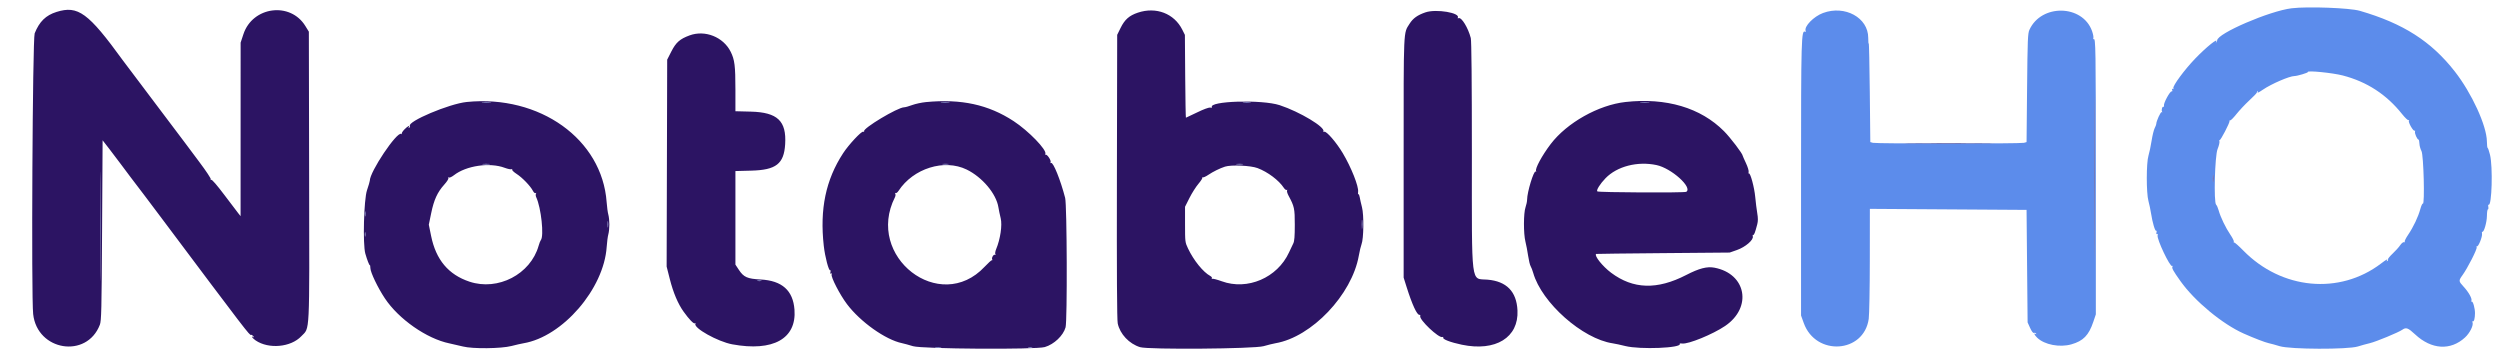
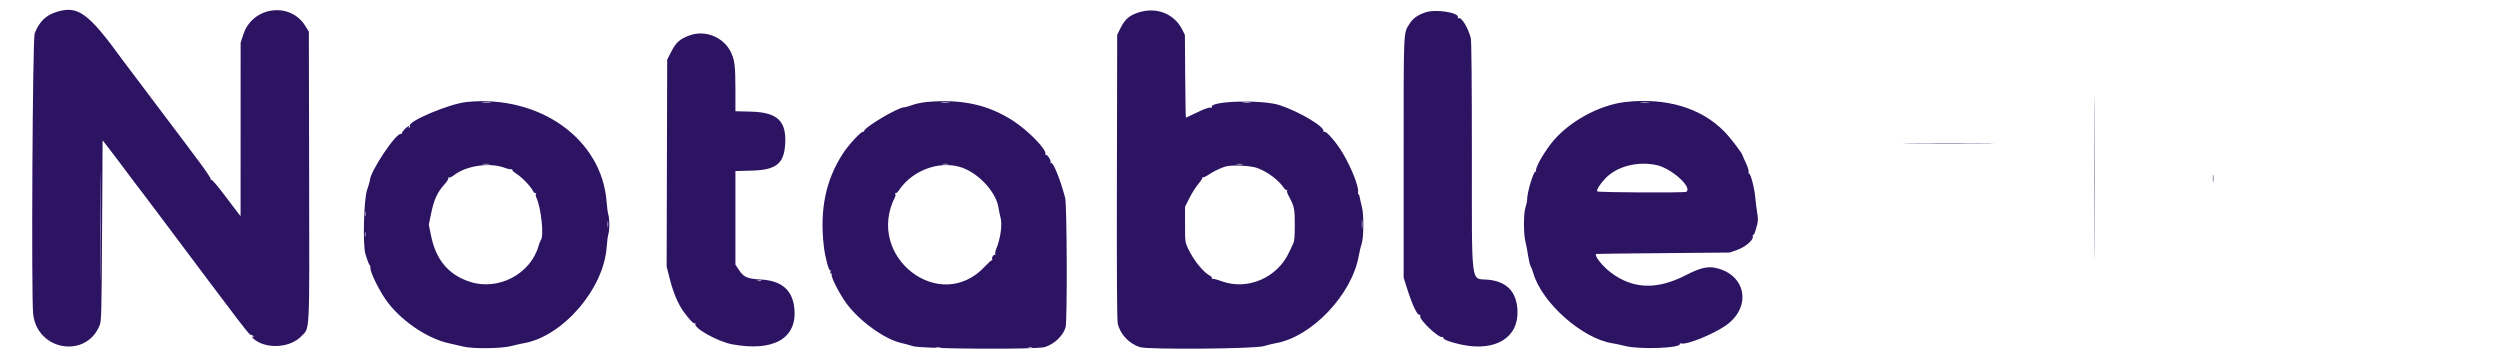
<svg xmlns="http://www.w3.org/2000/svg" id="svg" version="1.1" width="400" height="57.03" viewBox="0, 0, 400,57.03">
  <g id="svgg">
-     <path id="path0" d="M366.667 1.324 C 363.129 1.750,354.750 5.358,354.750 6.455 C 354.750 6.556,354.682 6.701,354.598 6.778 C 354.510 6.858,354.497 6.829,354.566 6.708 C 355.028 5.907,353.038 7.499,351.226 9.380 C 349.525 11.147,347.601 13.756,347.737 14.111 C 347.796 14.263,347.759 14.307,347.636 14.231 C 347.508 14.152,347.479 14.204,347.549 14.387 C 347.613 14.554,347.577 14.647,347.460 14.623 C 347.200 14.570,346.149 16.503,346.235 16.875 C 346.272 17.036,346.240 17.128,346.163 17.081 C 345.975 16.965,345.781 17.614,345.932 17.858 C 346.003 17.973,345.979 18.007,345.872 17.940 C 345.710 17.840,345.000 19.394,345.000 19.848 C 345.000 19.941,344.886 20.238,344.746 20.508 C 344.606 20.778,344.384 21.693,344.252 22.541 C 344.119 23.389,343.896 24.452,343.756 24.901 C 343.399 26.042,343.397 30.891,343.753 32.172 C 343.892 32.673,344.081 33.571,344.172 34.167 C 344.398 35.631,344.814 37.032,344.991 36.922 C 345.070 36.873,345.093 36.995,345.042 37.192 C 344.981 37.423,345.011 37.513,345.125 37.442 C 345.236 37.374,345.270 37.455,345.217 37.658 C 345.063 38.247,347.207 42.765,347.542 42.557 C 347.644 42.494,347.669 42.528,347.601 42.637 C 347.450 42.883,347.667 43.283,348.888 45.000 C 351.155 48.187,355.585 51.855,359.000 53.371 C 360.666 54.111,362.449 54.797,363.000 54.910 C 363.321 54.976,364.108 55.192,364.750 55.390 C 366.420 55.905,375.641 55.940,377.250 55.438 C 377.800 55.266,378.672 55.025,379.188 54.903 C 380.189 54.665,383.757 53.189,384.372 52.758 C 384.976 52.335,385.287 52.449,386.432 53.514 C 389.040 55.940,392.093 56.124,394.403 53.995 C 395.173 53.285,395.787 52.053,395.605 51.581 C 395.550 51.435,395.569 51.357,395.650 51.406 C 395.837 51.522,395.995 50.930,395.998 50.103 C 396.000 49.314,395.670 48.145,395.477 48.264 C 395.400 48.312,395.379 48.242,395.430 48.108 C 395.560 47.771,394.972 46.721,394.172 45.861 C 393.370 44.998,393.361 44.909,393.985 44.047 C 394.807 42.913,396.373 39.843,396.268 39.571 C 396.215 39.431,396.236 39.356,396.316 39.406 C 396.530 39.538,397.209 37.850,397.122 37.398 C 397.082 37.185,397.103 37.044,397.169 37.085 C 397.413 37.236,397.899 35.562,397.908 34.543 C 397.913 33.970,397.982 33.501,398.061 33.501 C 398.141 33.500,398.170 33.315,398.127 33.088 C 398.084 32.862,398.104 32.711,398.171 32.753 C 398.696 33.077,398.876 26.653,398.396 24.743 C 398.248 24.151,398.079 23.666,398.021 23.666 C 397.964 23.665,397.910 23.197,397.903 22.624 C 397.870 20.114,395.478 14.902,392.770 11.438 C 388.994 6.608,384.520 3.749,377.583 1.734 C 375.965 1.263,369.258 1.012,366.667 1.324 M291.687 2.079 C 290.183 2.637,288.631 4.232,288.903 4.940 C 288.954 5.074,288.928 5.142,288.844 5.090 C 288.204 4.694,288.167 5.982,288.167 28.641 L 288.167 50.480 288.603 51.691 C 290.528 57.026,298.215 56.533,298.997 51.024 C 299.087 50.387,299.165 46.165,299.170 41.641 L 299.178 33.417 311.714 33.500 L 324.250 33.583 324.333 42.583 L 324.417 51.583 324.816 52.467 C 325.073 53.036,325.294 53.320,325.436 53.266 C 325.557 53.219,325.707 53.265,325.770 53.366 C 325.840 53.478,325.809 53.505,325.692 53.433 C 325.328 53.207,325.501 53.605,325.958 54.043 C 327.128 55.164,329.552 55.628,331.430 55.092 C 333.324 54.550,334.200 53.651,334.927 51.501 L 335.333 50.301 335.333 28.498 C 335.333 7.501,335.311 6.058,334.984 6.260 C 334.903 6.310,334.882 6.235,334.936 6.093 C 334.990 5.952,334.896 5.446,334.726 4.968 C 333.210 0.712,326.602 0.585,324.706 4.777 C 324.447 5.350,324.408 6.326,324.333 14.076 L 324.250 22.735 323.833 22.851 C 323.289 23.002,300.211 23.002,299.667 22.851 L 299.250 22.735 299.167 14.743 C 299.121 10.347,299.046 6.843,299.000 6.956 C 298.954 7.070,298.916 6.657,298.916 6.040 C 298.914 2.827,295.181 0.781,291.687 2.079 M335.125 39.125 C 335.101 44.969,335.081 40.188,335.081 28.500 C 335.081 16.813,335.101 12.031,335.125 17.875 C 335.149 23.719,335.149 33.281,335.125 39.125 M374.833 12.074 C 378.708 13.078,381.838 15.114,384.341 18.259 C 384.814 18.855,385.276 19.286,385.374 19.225 C 385.480 19.159,385.503 19.194,385.430 19.313 C 385.279 19.557,386.126 21.045,386.341 20.912 C 386.426 20.859,386.454 20.926,386.403 21.060 C 386.305 21.314,386.753 22.333,386.963 22.334 C 387.029 22.335,387.094 22.623,387.107 22.974 C 387.120 23.325,387.270 23.868,387.440 24.181 C 387.776 24.797,387.983 32.779,387.659 32.578 C 387.578 32.529,387.395 32.922,387.251 33.452 C 386.913 34.696,386.139 36.330,385.311 37.548 C 384.950 38.079,384.699 38.584,384.753 38.671 C 384.807 38.758,384.753 38.793,384.634 38.748 C 384.514 38.703,384.241 38.924,384.025 39.242 C 383.810 39.559,383.265 40.164,382.813 40.586 C 382.362 41.008,382.033 41.419,382.082 41.499 C 382.132 41.578,382.084 41.698,381.977 41.764 C 381.855 41.840,381.826 41.813,381.901 41.692 C 382.107 41.358,381.866 41.480,380.962 42.168 C 374.321 47.214,365.054 46.342,358.934 40.094 C 358.210 39.355,357.548 38.771,357.463 38.796 C 357.378 38.821,357.354 38.768,357.410 38.677 C 357.466 38.587,357.217 38.079,356.856 37.548 C 356.098 36.432,355.285 34.745,354.986 33.667 C 354.872 33.254,354.690 32.842,354.581 32.750 C 354.175 32.408,354.372 24.915,354.815 23.844 C 355.021 23.345,355.154 22.801,355.110 22.635 C 355.067 22.469,355.084 22.365,355.148 22.405 C 355.288 22.492,356.760 19.671,356.727 19.377 C 356.715 19.263,356.764 19.207,356.837 19.252 C 356.910 19.298,357.355 18.851,357.826 18.259 C 358.296 17.668,359.222 16.684,359.882 16.072 C 360.543 15.461,361.083 14.901,361.083 14.827 C 361.083 14.754,361.152 14.632,361.235 14.556 C 361.323 14.475,361.337 14.504,361.267 14.625 C 361.081 14.949,361.296 14.875,362.053 14.355 C 363.402 13.430,366.324 12.167,367.115 12.167 C 367.564 12.167,369.333 11.635,369.262 11.521 C 369.090 11.243,373.204 11.652,374.833 12.074 M77.208 16.455 C 77.552 16.491,78.115 16.491,78.458 16.455 C 78.802 16.419,78.521 16.389,77.833 16.389 C 77.146 16.389,76.865 16.419,77.208 16.455 M150.621 16.454 C 150.917 16.490,151.442 16.491,151.788 16.455 C 152.134 16.419,151.892 16.389,151.250 16.388 C 150.608 16.387,150.325 16.417,150.621 16.454 M198.958 16.454 C 199.256 16.491,199.744 16.491,200.042 16.454 C 200.340 16.417,200.096 16.387,199.500 16.387 C 198.904 16.387,198.660 16.417,198.958 16.454 M262.542 16.455 C 262.885 16.491,263.448 16.491,263.792 16.455 C 264.135 16.419,263.854 16.389,263.167 16.389 C 262.479 16.389,262.198 16.419,262.542 16.455 M16.080 36.250 C 16.080 44.042,16.100 47.205,16.125 43.279 C 16.150 39.354,16.150 32.979,16.125 29.113 C 16.100 25.246,16.080 28.458,16.080 36.250 M77.295 26.287 C 77.594 26.325,78.044 26.324,78.295 26.286 C 78.545 26.248,78.300 26.217,77.750 26.218 C 77.200 26.219,76.995 26.250,77.295 26.287 M150.877 26.286 C 151.131 26.325,151.506 26.324,151.711 26.284 C 151.916 26.244,151.708 26.213,151.250 26.214 C 150.792 26.216,150.624 26.248,150.877 26.286 M197.875 26.286 C 198.127 26.324,198.540 26.324,198.792 26.286 C 199.044 26.248,198.838 26.217,198.333 26.217 C 197.829 26.217,197.623 26.248,197.875 26.286 M354.121 29.039 C 354.084 29.338,354.053 29.133,354.052 28.583 C 354.051 28.033,354.081 27.788,354.119 28.039 C 354.157 28.289,354.158 28.739,354.121 29.039 M58.375 34.250 C 58.377 34.617,58.411 34.747,58.451 34.540 C 58.491 34.332,58.490 34.032,58.448 33.873 C 58.406 33.714,58.374 33.883,58.375 34.250 M217.888 35.917 C 217.889 36.558,217.919 36.800,217.955 36.455 C 217.991 36.109,217.990 35.584,217.954 35.288 C 217.917 34.992,217.887 35.275,217.888 35.917 M97.214 35.917 C 97.216 36.375,97.248 36.543,97.286 36.289 C 97.325 36.036,97.324 35.661,97.284 35.456 C 97.244 35.251,97.213 35.458,97.214 35.917 M58.372 37.500 C 58.372 37.821,58.406 37.952,58.448 37.792 C 58.490 37.631,58.490 37.369,58.448 37.208 C 58.406 37.048,58.372 37.179,58.372 37.500 M121.208 44.948 C 121.369 44.990,121.631 44.990,121.792 44.948 C 121.952 44.906,121.821 44.872,121.500 44.872 C 121.179 44.872,121.048 44.906,121.208 44.948 M149.711 55.620 C 149.964 55.658,150.339 55.657,150.544 55.617 C 150.749 55.578,150.542 55.546,150.083 55.548 C 149.625 55.549,149.457 55.581,149.711 55.620 M164.542 55.615 C 164.702 55.657,164.965 55.657,165.125 55.615 C 165.285 55.573,165.154 55.539,164.833 55.539 C 164.512 55.539,164.381 55.573,164.542 55.615 " stroke="none" fill="#5c8ceb" fill-rule="evenodd" />
    <path id="path1" d="M9.048 1.908 C 7.328 2.446,6.299 3.454,5.546 5.340 C 5.211 6.180,4.991 47.389,5.306 50.257 C 5.955 56.157,13.879 57.425,15.976 51.964 C 16.220 51.328,16.259 49.684,16.333 36.848 L 16.417 22.446 17.500 23.841 C 18.096 24.608,18.921 25.697,19.333 26.261 C 19.977 27.141,21.548 29.219,23.166 31.333 C 23.412 31.654,24.540 33.154,25.674 34.667 C 39.499 53.113,39.959 53.712,40.172 53.580 C 40.240 53.538,40.398 53.630,40.523 53.784 C 40.679 53.977,40.685 54.025,40.542 53.939 C 40.066 53.653,40.381 54.114,40.904 54.471 C 42.993 55.893,46.535 55.567,48.210 53.797 C 49.603 52.325,49.510 54.221,49.461 28.151 L 49.417 5.070 48.857 4.160 C 46.445 0.235,40.413 1.033,38.946 5.471 L 38.500 6.822 38.496 20.703 L 38.493 34.583 38.159 34.167 C 37.976 33.938,36.962 32.603,35.907 31.202 C 34.735 29.645,33.916 28.699,33.802 28.769 C 33.690 28.838,33.662 28.810,33.730 28.699 C 33.794 28.595,32.977 27.360,31.881 25.904 C 30.801 24.470,29.767 23.086,29.583 22.829 C 29.400 22.572,27.225 19.687,24.750 16.419 C 22.275 13.151,19.987 10.115,19.667 9.673 C 14.126 2.036,12.483 0.835,9.048 1.908 M182.058 2.025 C 180.678 2.488,179.957 3.125,179.299 4.461 L 178.750 5.576 178.705 28.246 C 178.674 43.677,178.716 51.183,178.836 51.750 C 179.194 53.446,180.672 55.014,182.414 55.546 C 183.760 55.957,200.653 55.822,202.167 55.388 C 202.854 55.191,203.716 54.979,204.081 54.917 C 209.860 53.932,216.302 47.163,217.409 40.914 C 217.539 40.178,217.735 39.353,217.844 39.080 C 218.193 38.208,218.242 34.411,217.920 33.167 C 217.766 32.571,217.600 31.840,217.552 31.543 C 217.503 31.246,217.411 31.036,217.345 31.076 C 217.280 31.116,217.258 30.941,217.295 30.687 C 217.418 29.850,216.197 26.773,214.841 24.500 C 213.808 22.769,212.226 20.942,211.876 21.076 C 211.751 21.124,211.688 21.101,211.734 21.025 C 212.129 20.387,207.957 17.880,204.750 16.828 C 201.896 15.892,193.293 16.158,193.914 17.163 C 193.956 17.230,193.823 17.254,193.620 17.216 C 193.400 17.176,192.552 17.490,191.531 17.990 C 190.586 18.454,189.783 18.833,189.747 18.833 C 189.711 18.833,189.659 15.852,189.632 12.208 L 189.583 5.583 189.167 4.750 C 187.871 2.159,184.971 1.047,182.058 2.025 M228.075 1.977 C 226.801 2.412,226.080 2.928,225.533 3.796 C 224.532 5.388,224.583 4.229,224.583 25.167 L 224.583 44.417 225.055 45.917 C 225.951 48.764,226.738 50.458,227.129 50.377 C 227.235 50.355,227.283 50.438,227.236 50.560 C 227.021 51.121,230.211 54.147,230.785 53.926 C 230.916 53.876,230.972 53.911,230.913 54.006 C 230.752 54.266,232.076 54.775,233.902 55.156 C 239.306 56.283,243.006 54.000,242.797 49.667 C 242.651 46.641,241.048 45.000,237.991 44.744 C 235.291 44.519,235.502 46.216,235.500 24.750 C 235.499 12.865,235.439 6.524,235.325 6.083 C 234.903 4.453,233.850 2.727,233.386 2.905 C 233.256 2.955,233.190 2.931,233.240 2.850 C 233.730 2.056,229.793 1.391,228.075 1.977 M110.333 5.663 C 108.776 6.237,108.158 6.782,107.417 8.235 L 106.750 9.542 106.706 26.096 L 106.662 42.650 107.176 44.676 C 107.721 46.825,108.478 48.612,109.372 49.860 C 110.280 51.127,110.992 51.858,111.195 51.733 C 111.306 51.664,111.339 51.689,111.275 51.794 C 110.873 52.444,114.842 54.667,117.167 55.094 C 123.699 56.294,127.469 54.192,127.117 49.545 C 126.885 46.468,125.127 44.901,121.704 44.719 C 119.563 44.606,118.993 44.351,118.208 43.160 L 117.667 42.337 117.667 34.853 L 117.667 27.369 120.208 27.302 C 124.171 27.199,125.430 26.218,125.625 23.085 C 125.858 19.350,124.405 17.969,120.125 17.860 L 117.667 17.797 117.667 14.338 C 117.667 10.525,117.545 9.556,116.907 8.277 C 115.728 5.916,112.802 4.753,110.333 5.663 M335.081 28.500 C 335.081 40.188,335.101 44.969,335.125 39.125 C 335.149 33.281,335.149 23.719,335.125 17.875 C 335.101 12.031,335.081 16.813,335.081 28.500 M74.667 16.319 C 71.879 16.600,65.138 19.447,65.577 20.157 C 65.629 20.241,65.584 20.365,65.477 20.431 C 65.355 20.506,65.326 20.479,65.401 20.359 C 65.644 19.965,65.214 20.185,64.696 20.719 C 64.402 21.023,64.218 21.335,64.289 21.413 C 64.359 21.490,64.315 21.495,64.191 21.423 C 63.499 21.022,59.167 27.484,59.167 28.919 C 59.167 29.032,58.966 29.715,58.720 30.437 C 58.216 31.918,58.028 39.087,58.454 40.583 C 58.745 41.604,59.100 42.511,59.179 42.433 C 59.218 42.394,59.255 42.603,59.261 42.897 C 59.275 43.591,60.446 46.034,61.583 47.742 C 63.789 51.058,68.280 54.192,71.895 54.938 C 72.549 55.073,73.533 55.300,74.083 55.441 C 75.616 55.835,80.193 55.787,81.833 55.360 C 82.521 55.182,83.383 54.985,83.750 54.924 C 90.012 53.876,96.624 46.220,97.070 39.500 C 97.122 38.721,97.240 37.821,97.332 37.501 C 97.424 37.181,97.500 36.468,97.500 35.917 C 97.500 35.365,97.424 34.652,97.332 34.332 C 97.240 34.012,97.118 33.112,97.062 32.333 C 96.336 22.275,86.355 15.138,74.667 16.319 M148.152 16.334 C 147.457 16.401,146.460 16.616,145.938 16.811 C 145.415 17.007,144.842 17.167,144.664 17.167 C 143.643 17.167,137.981 20.565,138.257 21.012 C 138.309 21.095,138.243 21.122,138.112 21.071 C 137.830 20.963,135.795 23.143,134.903 24.509 C 132.125 28.761,131.144 33.455,131.804 39.333 C 132.005 41.127,132.604 43.392,132.838 43.247 C 132.910 43.203,132.927 43.328,132.875 43.526 C 132.811 43.770,132.842 43.848,132.972 43.767 C 133.096 43.691,133.128 43.741,133.063 43.909 C 132.911 44.305,134.380 47.153,135.508 48.650 C 137.660 51.506,141.692 54.366,144.333 54.910 C 144.654 54.976,145.442 55.192,146.083 55.390 C 147.537 55.839,165.703 55.959,167.167 55.530 C 168.655 55.094,170.124 53.699,170.492 52.371 C 170.780 51.336,170.719 32.808,170.425 31.667 C 169.689 28.812,168.504 25.875,168.172 26.080 C 168.075 26.140,168.044 26.079,168.099 25.937 C 168.207 25.655,167.519 24.635,167.309 24.765 C 167.233 24.812,167.211 24.746,167.260 24.619 C 167.506 23.975,164.559 20.935,162.181 19.380 C 158.135 16.734,153.801 15.793,148.152 16.334 M260.083 16.319 C 255.764 16.794,250.704 19.640,248.105 23.056 C 246.714 24.885,245.560 27.026,245.777 27.377 C 245.837 27.473,245.805 27.502,245.707 27.442 C 245.403 27.253,244.345 30.723,244.337 31.937 C 244.335 32.224,244.221 32.777,244.083 33.167 C 243.757 34.092,243.748 37.390,244.068 38.656 C 244.197 39.166,244.391 40.183,244.499 40.917 C 244.606 41.650,244.786 42.400,244.898 42.583 C 245.010 42.767,245.198 43.254,245.315 43.667 C 246.670 48.433,253.208 54.222,258.041 54.934 C 258.431 54.991,259.334 55.185,260.047 55.365 C 262.405 55.959,269.173 55.685,268.758 55.012 C 268.717 54.947,268.893 54.924,269.148 54.962 C 270.107 55.102,274.044 53.493,276.020 52.153 C 280.402 49.179,279.411 43.796,274.303 42.828 C 273.127 42.604,271.863 42.933,269.788 44.002 C 265.139 46.397,261.306 46.281,257.776 43.638 C 256.408 42.613,255.053 40.915,255.375 40.630 C 255.398 40.610,260.217 40.552,266.083 40.501 L 276.750 40.409 277.917 40.000 C 279.267 39.527,280.596 38.383,280.449 37.821 C 280.402 37.644,280.426 37.538,280.502 37.585 C 280.640 37.670,280.823 37.196,281.162 35.881 C 281.292 35.378,281.292 34.883,281.163 34.131 C 281.064 33.555,280.919 32.384,280.839 31.528 C 280.696 29.982,280.056 27.612,279.821 27.758 C 279.753 27.800,279.736 27.688,279.782 27.510 C 279.829 27.332,279.634 26.695,279.350 26.093 C 279.066 25.491,278.833 24.964,278.833 24.921 C 278.833 24.605,276.862 22.016,275.839 20.989 C 272.103 17.235,266.594 15.603,260.083 16.319 M78.458 16.455 C 78.115 16.491,77.552 16.491,77.208 16.455 C 76.865 16.419,77.146 16.389,77.833 16.389 C 78.521 16.389,78.802 16.419,78.458 16.455 M151.788 16.455 C 151.442 16.491,150.917 16.490,150.621 16.454 C 150.325 16.417,150.608 16.387,151.250 16.388 C 151.892 16.389,152.134 16.419,151.788 16.455 M200.042 16.454 C 199.744 16.491,199.256 16.491,198.958 16.454 C 198.660 16.417,198.904 16.387,199.500 16.387 C 200.096 16.387,200.340 16.417,200.042 16.454 M263.792 16.455 C 263.448 16.491,262.885 16.491,262.542 16.455 C 262.198 16.419,262.479 16.389,263.167 16.389 C 263.854 16.389,264.135 16.419,263.792 16.455 M16.125 43.279 C 16.100 47.205,16.080 44.042,16.080 36.250 C 16.080 28.458,16.100 25.246,16.125 29.113 C 16.150 32.979,16.150 39.354,16.125 43.279 M305.887 22.958 C 309.171 22.984,314.496 22.984,317.721 22.958 C 320.945 22.933,318.258 22.912,311.750 22.912 C 305.242 22.912,302.603 22.933,305.887 22.958 M78.295 26.286 C 78.044 26.324,77.594 26.325,77.295 26.287 C 76.995 26.250,77.200 26.219,77.750 26.218 C 78.300 26.217,78.545 26.248,78.295 26.286 M151.711 26.284 C 151.506 26.324,151.131 26.325,150.877 26.286 C 150.624 26.248,150.792 26.216,151.250 26.214 C 151.708 26.213,151.916 26.244,151.711 26.284 M198.792 26.286 C 198.540 26.324,198.127 26.324,197.875 26.286 C 197.623 26.248,197.829 26.217,198.333 26.217 C 198.838 26.217,199.044 26.248,198.792 26.286 M265.047 26.412 C 267.429 26.917,270.863 30.006,269.804 30.691 C 269.532 30.867,255.744 30.800,255.566 30.622 C 255.376 30.431,256.012 29.416,256.887 28.513 C 258.737 26.606,262.000 25.766,265.047 26.412 M80.742 26.845 C 81.248 27.034,81.750 27.135,81.857 27.069 C 81.972 26.998,82.007 27.021,81.943 27.124 C 81.883 27.221,82.207 27.539,82.668 27.834 C 83.564 28.409,84.871 29.767,85.269 30.537 C 85.410 30.810,85.593 30.962,85.700 30.896 C 85.817 30.824,85.838 30.858,85.756 30.990 C 85.685 31.105,85.703 31.360,85.796 31.558 C 86.583 33.229,87.071 37.805,86.528 38.425 C 86.452 38.512,86.293 38.921,86.176 39.333 C 84.881 43.883,79.674 46.584,75.123 45.069 C 71.751 43.946,69.755 41.570,68.978 37.753 L 68.610 35.950 68.991 34.100 C 69.430 31.967,69.984 30.758,71.080 29.539 C 71.540 29.027,71.808 28.594,71.736 28.478 C 71.660 28.354,71.687 28.326,71.811 28.403 C 71.920 28.470,72.279 28.309,72.628 28.036 C 74.580 26.506,78.355 25.951,80.742 26.845 M154.667 27.127 C 157.174 28.351,159.402 31.000,159.745 33.167 C 159.810 33.579,159.977 34.378,160.115 34.941 C 160.381 36.031,160.048 38.277,159.385 39.861 C 159.244 40.196,159.187 40.564,159.257 40.678 C 159.337 40.808,159.316 40.843,159.201 40.771 C 158.984 40.637,158.604 41.264,158.755 41.508 C 158.812 41.600,158.793 41.654,158.714 41.629 C 158.634 41.604,158.106 42.078,157.540 42.682 C 150.371 50.336,138.393 41.049,143.191 31.558 C 143.291 31.360,143.315 31.105,143.244 30.990 C 143.165 30.863,143.183 30.824,143.289 30.889 C 143.385 30.949,143.598 30.792,143.762 30.540 C 146.119 26.938,151.091 25.382,154.667 27.127 M201.205 26.894 C 202.841 27.510,204.623 28.848,205.412 30.053 C 205.572 30.297,205.782 30.449,205.877 30.389 C 205.977 30.328,206.002 30.362,205.935 30.470 C 205.871 30.574,205.971 30.942,206.157 31.288 C 207.100 33.039,207.167 33.348,207.167 35.977 C 207.167 37.816,207.104 38.597,206.927 38.945 C 206.796 39.204,206.487 39.855,206.241 40.390 C 204.378 44.447,199.588 46.502,195.483 45.004 C 194.735 44.731,194.046 44.555,193.952 44.613 C 193.857 44.672,193.832 44.637,193.896 44.534 C 193.958 44.433,193.846 44.263,193.647 44.156 C 192.511 43.548,190.992 41.671,190.080 39.750 C 189.617 38.773,189.606 38.685,189.606 35.917 L 189.605 33.083 190.317 31.667 C 190.709 30.888,191.358 29.867,191.759 29.398 C 192.160 28.928,192.435 28.484,192.369 28.412 C 192.304 28.339,192.328 28.324,192.423 28.378 C 192.519 28.432,192.931 28.248,193.340 27.970 C 194.075 27.470,195.191 26.920,196.000 26.662 C 196.996 26.343,200.112 26.482,201.205 26.894 M354.052 28.583 C 354.053 29.133,354.084 29.338,354.121 29.039 C 354.158 28.739,354.157 28.289,354.119 28.039 C 354.081 27.788,354.051 28.033,354.052 28.583 M58.451 34.540 C 58.411 34.747,58.377 34.617,58.375 34.250 C 58.374 33.883,58.406 33.714,58.448 33.873 C 58.490 34.032,58.491 34.332,58.451 34.540 M217.955 36.455 C 217.919 36.800,217.889 36.558,217.888 35.917 C 217.887 35.275,217.917 34.992,217.954 35.288 C 217.990 35.584,217.991 36.109,217.955 36.455 M97.286 36.289 C 97.248 36.543,97.216 36.375,97.214 35.917 C 97.213 35.458,97.244 35.251,97.284 35.456 C 97.324 35.661,97.325 36.036,97.286 36.289 M58.448 37.792 C 58.406 37.952,58.372 37.821,58.372 37.500 C 58.372 37.179,58.406 37.048,58.448 37.208 C 58.490 37.369,58.490 37.631,58.448 37.792 M121.792 44.948 C 121.631 44.990,121.369 44.990,121.208 44.948 C 121.048 44.906,121.179 44.872,121.500 44.872 C 121.821 44.872,121.952 44.906,121.792 44.948 M150.544 55.617 C 150.339 55.657,149.964 55.658,149.711 55.620 C 149.457 55.581,149.625 55.549,150.083 55.548 C 150.542 55.546,150.749 55.578,150.544 55.617 M165.125 55.615 C 164.965 55.657,164.702 55.657,164.542 55.615 C 164.381 55.573,164.512 55.539,164.833 55.539 C 165.154 55.539,165.285 55.573,165.125 55.615 " stroke="none" fill="#2c1463" fill-rule="evenodd" />
  </g>
</svg>